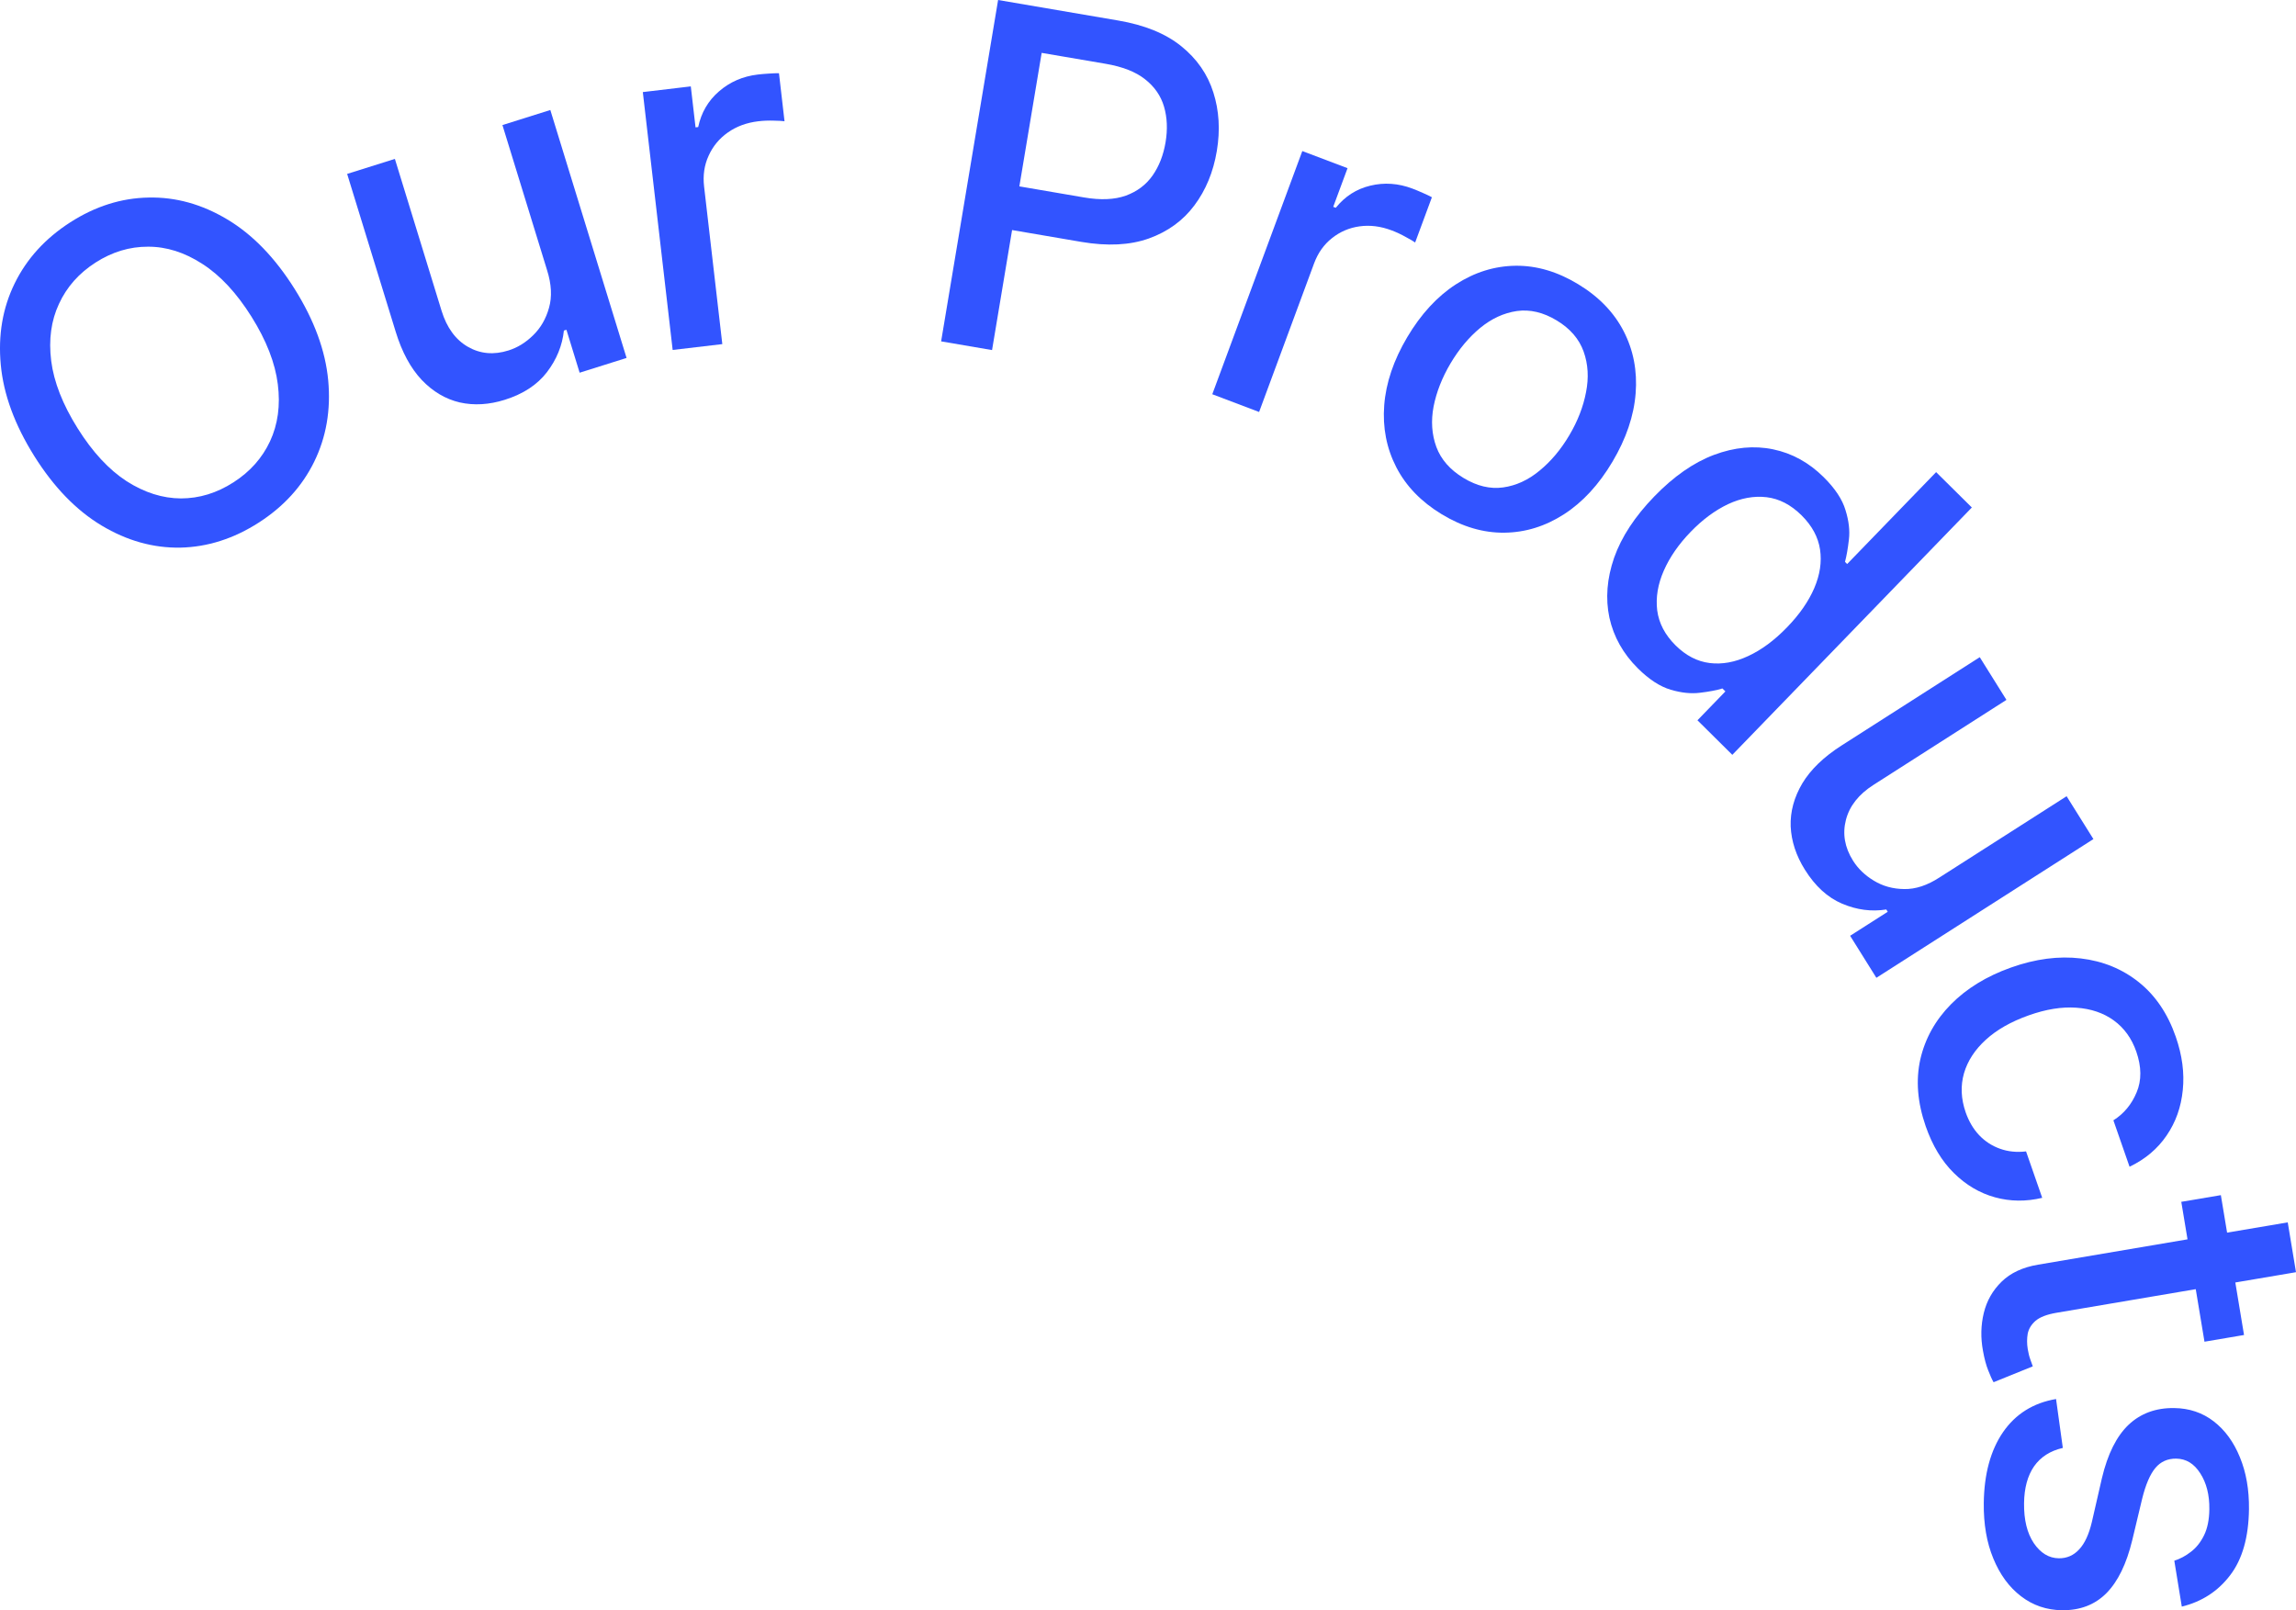
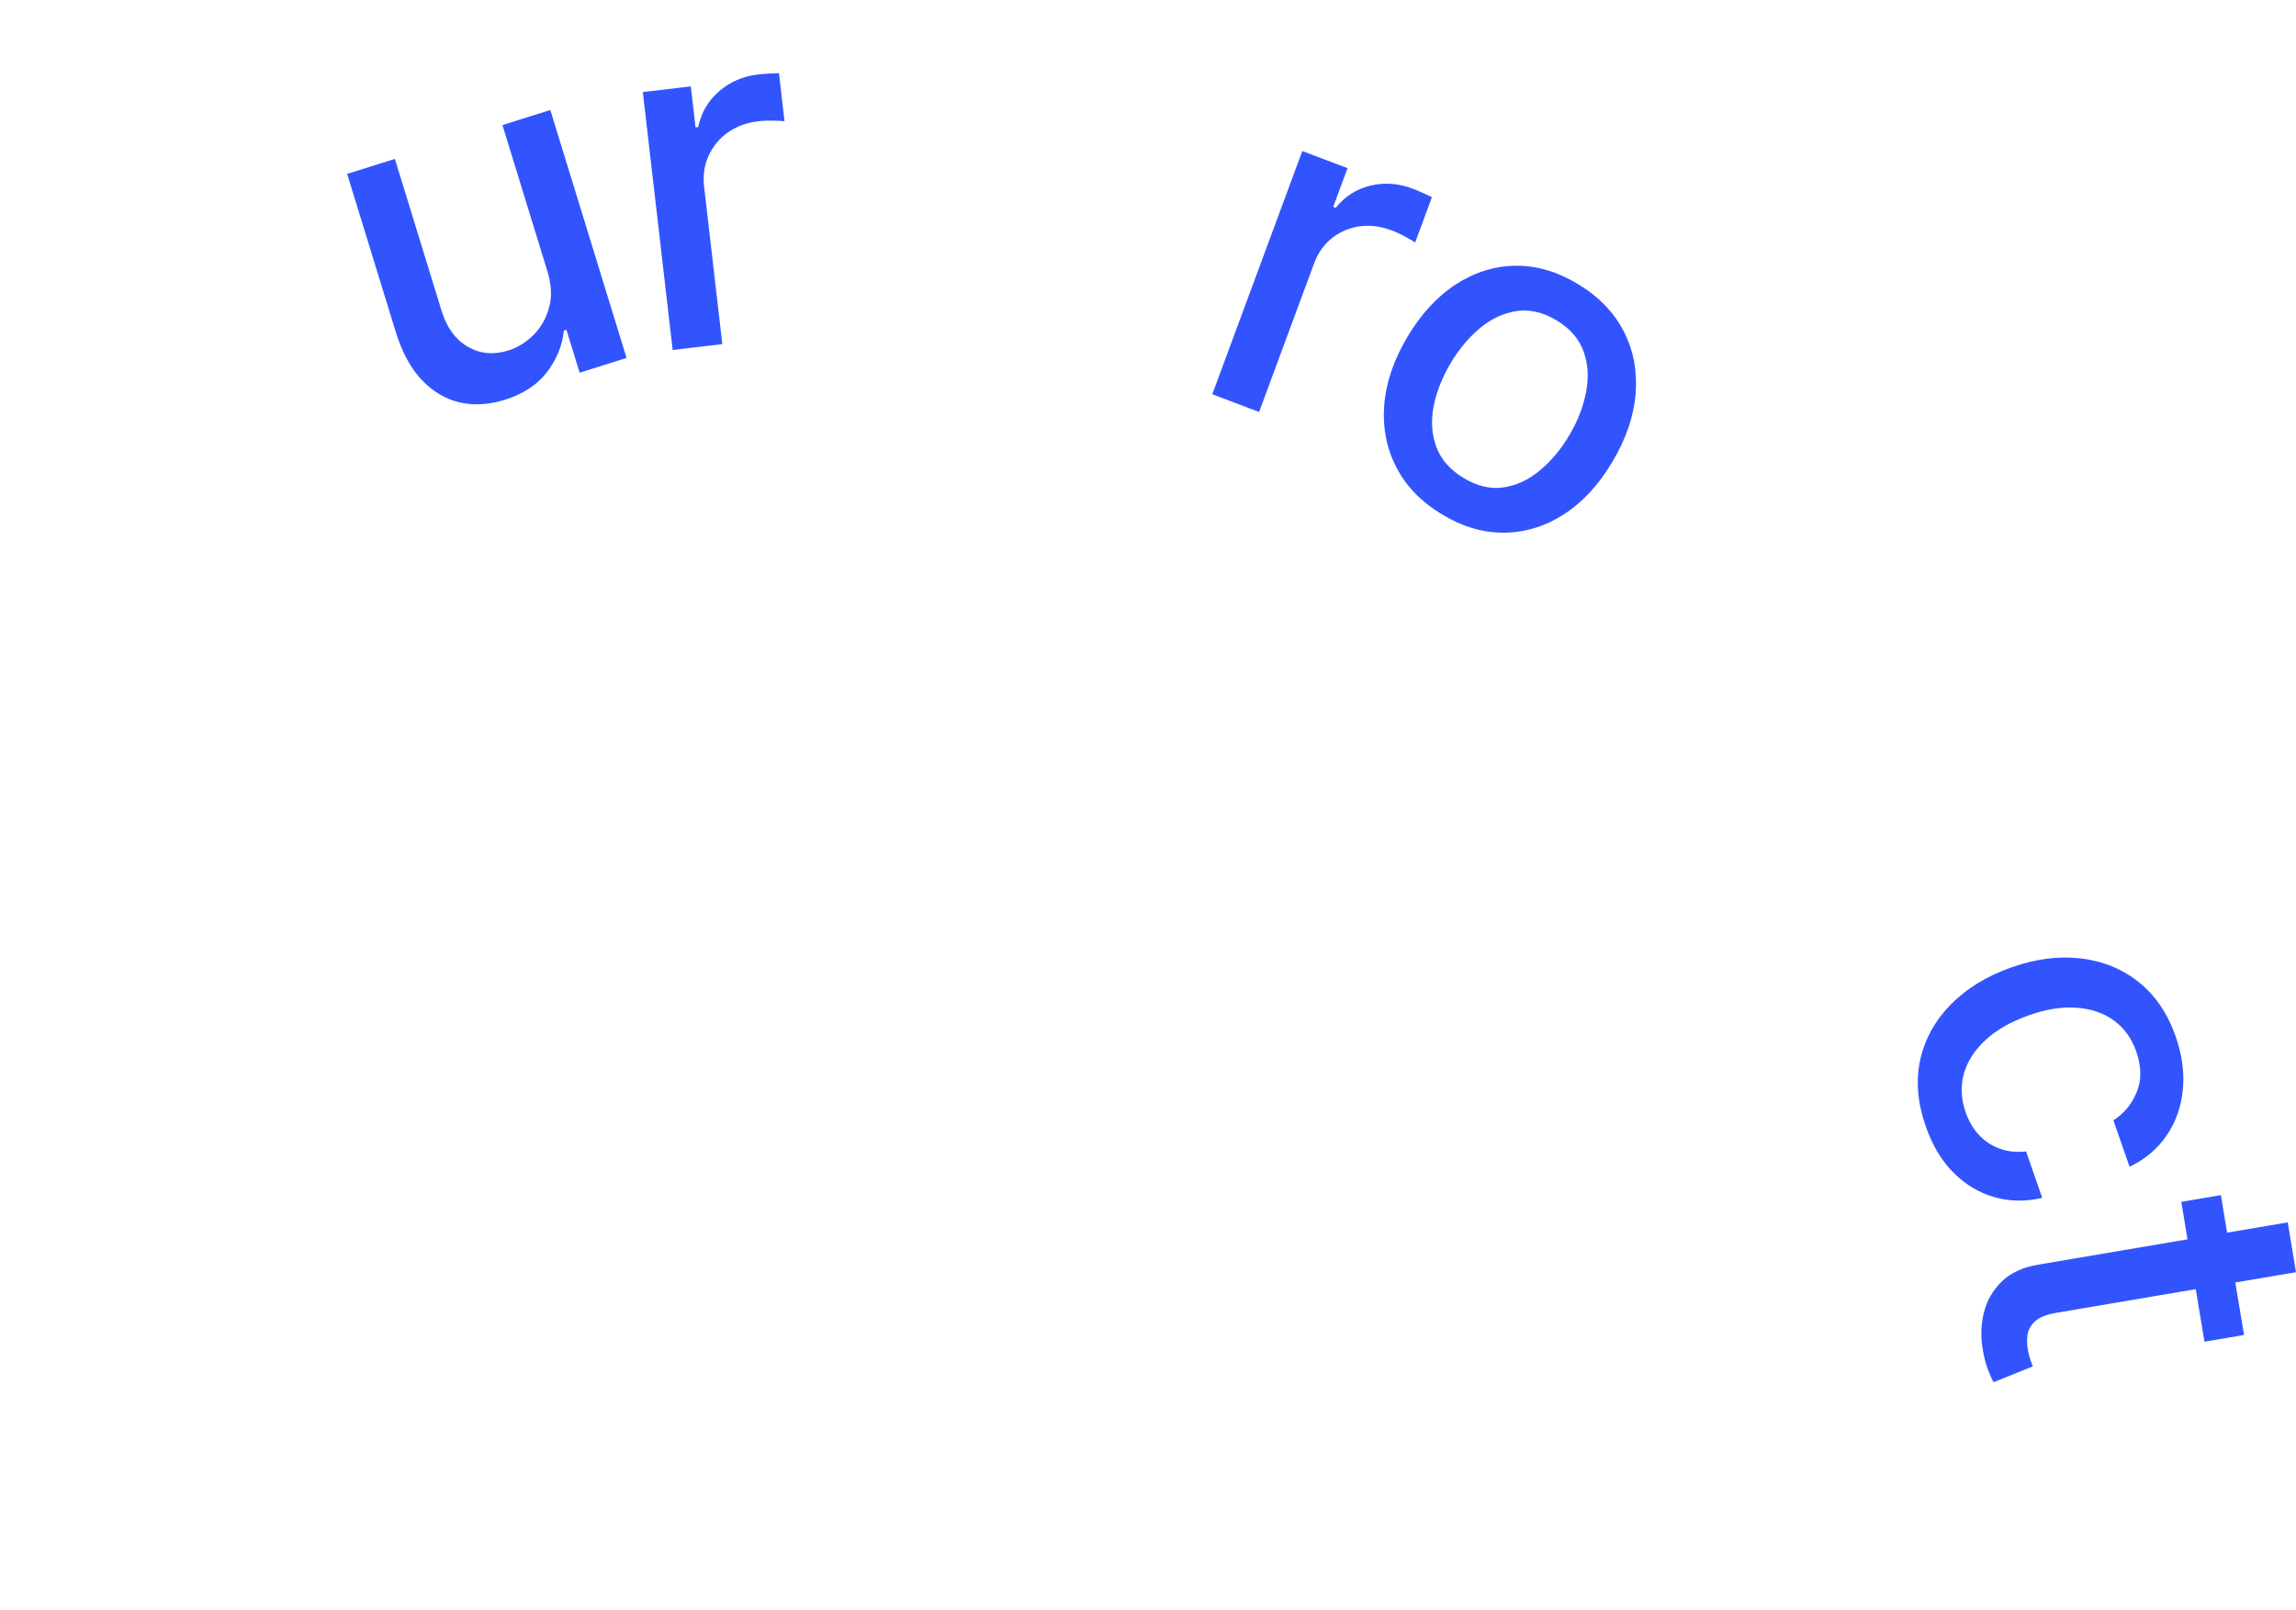
<svg xmlns="http://www.w3.org/2000/svg" fill="none" height="100%" overflow="visible" preserveAspectRatio="none" style="display: block;" viewBox="0 0 77 54" width="100%">
  <g id="Union">
-     <path d="M69.18 48.557C68.757 48.654 68.435 48.861 68.215 49.175C67.998 49.49 67.886 49.903 67.88 50.413C67.873 50.968 67.982 51.414 68.206 51.749C68.434 52.084 68.714 52.254 69.046 52.258C69.315 52.261 69.543 52.162 69.728 51.96C69.914 51.762 70.056 51.456 70.154 51.041L70.491 49.572C70.683 48.761 70.982 48.164 71.387 47.779C71.791 47.399 72.3 47.212 72.913 47.22C73.421 47.226 73.864 47.375 74.242 47.667C74.619 47.959 74.911 48.359 75.118 48.868C75.329 49.377 75.43 49.958 75.423 50.612C75.411 51.553 75.201 52.292 74.791 52.827C74.384 53.363 73.844 53.713 73.17 53.879L72.919 52.339C73.114 52.278 73.3 52.178 73.477 52.04C73.654 51.906 73.8 51.723 73.915 51.49C74.03 51.257 74.09 50.965 74.094 50.613C74.1 50.133 73.998 49.732 73.789 49.408C73.583 49.084 73.315 48.92 72.982 48.916C72.694 48.913 72.461 49.017 72.283 49.23C72.105 49.444 71.957 49.789 71.839 50.268L71.509 51.648C71.316 52.447 71.027 53.04 70.641 53.429C70.255 53.817 69.758 54.007 69.149 54C68.633 53.993 68.175 53.837 67.775 53.529C67.379 53.226 67.071 52.805 66.849 52.265C66.627 51.73 66.521 51.11 66.529 50.407C66.541 49.433 66.756 48.64 67.174 48.029C67.596 47.418 68.189 47.047 68.953 46.917L69.18 48.557Z" fill="#3254FF" />
    <path d="M74.689 41.337L76.723 40.993L77 42.664L74.965 43.009L75.257 44.77L73.931 44.995L73.638 43.233L68.967 44.025C68.647 44.08 68.413 44.169 68.267 44.293C68.125 44.417 68.037 44.56 68.003 44.723C67.974 44.889 67.974 45.063 68.004 45.246C68.027 45.38 68.055 45.496 68.091 45.593C68.126 45.691 68.153 45.767 68.173 45.821L66.858 46.354C66.805 46.263 66.745 46.132 66.679 45.959C66.609 45.787 66.55 45.567 66.502 45.299C66.421 44.861 66.431 44.437 66.53 44.03C66.629 43.622 66.829 43.272 67.129 42.98C67.429 42.688 67.836 42.498 68.348 42.412L73.362 41.562L73.153 40.304L74.48 40.08L74.689 41.337Z" fill="#3254FF" />
    <path d="M67.436 32.449C68.261 32.155 69.043 32.053 69.784 32.142C70.527 32.23 71.176 32.496 71.731 32.94C72.285 33.383 72.698 33.992 72.967 34.766C73.184 35.39 73.262 35.986 73.203 36.556C73.147 37.125 72.968 37.632 72.663 38.077C72.359 38.525 71.944 38.876 71.418 39.127L70.876 37.571C71.227 37.35 71.487 37.037 71.655 36.633C71.825 36.232 71.821 35.776 71.644 35.267C71.489 34.821 71.236 34.472 70.887 34.219C70.543 33.97 70.125 33.828 69.634 33.794C69.146 33.759 68.613 33.845 68.035 34.051C67.443 34.261 66.963 34.534 66.597 34.869C66.23 35.204 65.986 35.579 65.865 35.995C65.746 36.414 65.765 36.85 65.922 37.303C66.028 37.605 66.178 37.861 66.373 38.068C66.572 38.277 66.806 38.429 67.072 38.523C67.339 38.62 67.631 38.65 67.947 38.613L68.489 40.17C67.944 40.3 67.415 40.294 66.902 40.152C66.389 40.01 65.93 39.738 65.525 39.337C65.121 38.94 64.807 38.417 64.581 37.768C64.305 36.973 64.245 36.225 64.401 35.525C64.562 34.826 64.904 34.212 65.428 33.68C65.953 33.149 66.622 32.739 67.436 32.449Z" fill="#3254FF" />
-     <path d="M67.289 23.471L62.83 26.322C62.334 26.639 62.026 27.03 61.906 27.495C61.786 27.961 61.864 28.416 62.142 28.86C62.31 29.129 62.543 29.353 62.841 29.533C63.142 29.717 63.481 29.811 63.859 29.815C64.24 29.823 64.636 29.692 65.047 29.424L69.307 26.702L70.206 28.139L62.927 32.791L62.047 31.382L63.308 30.577L63.26 30.5C62.765 30.579 62.272 30.515 61.779 30.306C61.292 30.099 60.875 29.719 60.53 29.166C60.234 28.694 60.076 28.209 60.053 27.714C60.036 27.22 60.167 26.738 60.444 26.27C60.724 25.805 61.164 25.381 61.764 24.998L66.394 22.039L67.289 23.471Z" fill="#3254FF" />
-     <path clip-rule="evenodd" d="M57.482 15.254C58.169 14.998 58.83 14.936 59.466 15.069C60.101 15.201 60.666 15.512 61.159 16.001C61.541 16.379 61.785 16.748 61.892 17.108C62.004 17.467 62.042 17.796 62.006 18.093C61.972 18.392 61.928 18.643 61.875 18.843L61.947 18.915L64.931 15.833L66.129 17.019L58.096 25.314L56.927 24.155L57.864 23.187L57.764 23.088C57.564 23.149 57.313 23.197 57.012 23.232C56.714 23.27 56.386 23.236 56.028 23.13C55.671 23.024 55.305 22.787 54.931 22.416C54.435 21.924 54.116 21.357 53.974 20.714C53.838 20.072 53.891 19.402 54.132 18.704C54.378 18.007 54.827 17.322 55.478 16.65C56.13 15.977 56.797 15.512 57.482 15.254ZM59.244 16.674C58.821 16.625 58.39 16.703 57.951 16.908C57.514 17.116 57.097 17.425 56.7 17.835C56.297 18.251 55.996 18.686 55.797 19.14C55.598 19.593 55.525 20.037 55.577 20.47C55.634 20.902 55.84 21.294 56.195 21.645C56.54 21.986 56.92 22.183 57.335 22.235C57.756 22.287 58.187 22.208 58.629 22.001C59.073 21.796 59.508 21.475 59.931 21.037C60.35 20.605 60.654 20.166 60.845 19.721C61.036 19.275 61.1 18.844 61.038 18.428C60.975 18.012 60.769 17.63 60.419 17.283C60.059 16.926 59.667 16.724 59.244 16.674Z" fill="#3254FF" fill-rule="evenodd" />
-     <path clip-rule="evenodd" d="M4.98 6.625C5.891 6.604 6.773 6.849 7.624 7.359C8.473 7.866 9.225 8.644 9.882 9.691C10.538 10.737 10.914 11.759 11.007 12.755C11.099 13.748 10.942 14.659 10.536 15.487C10.132 16.31 9.513 16.99 8.676 17.527C7.837 18.065 6.961 18.345 6.05 18.365C5.139 18.381 4.258 18.134 3.407 17.624C2.556 17.113 1.804 16.337 1.149 15.293C0.493 14.246 0.118 13.226 0.026 12.233C-0.067 11.237 0.088 10.327 0.492 9.504C0.897 8.676 1.52 7.993 2.359 7.454C3.195 6.918 4.069 6.641 4.98 6.625ZM4.964 8.273C4.347 8.271 3.761 8.448 3.206 8.804C2.647 9.162 2.238 9.624 1.978 10.19C1.715 10.752 1.628 11.389 1.717 12.102C1.807 12.81 2.102 13.563 2.602 14.361C3.102 15.159 3.651 15.751 4.247 16.138C4.845 16.52 5.453 16.712 6.069 16.715C6.684 16.714 7.271 16.535 7.829 16.176C8.385 15.82 8.793 15.361 9.056 14.799C9.32 14.231 9.407 13.594 9.317 12.886C9.228 12.173 8.934 11.418 8.434 10.62C7.933 9.822 7.384 9.232 6.786 8.85C6.19 8.463 5.582 8.271 4.964 8.273Z" fill="#3254FF" fill-rule="evenodd" />
    <path clip-rule="evenodd" d="M50.828 8.912C51.534 8.904 52.233 9.11 52.925 9.53C53.618 9.949 54.127 10.476 54.453 11.109C54.779 11.743 54.913 12.437 54.854 13.19C54.796 13.943 54.537 14.707 54.078 15.482C53.621 16.253 53.079 16.841 52.452 17.245C51.824 17.65 51.158 17.856 50.452 17.864C49.745 17.872 49.046 17.667 48.353 17.247C47.661 16.828 47.152 16.301 46.826 15.667C46.5 15.033 46.365 14.341 46.422 13.591C46.479 12.842 46.736 12.081 47.193 11.309C47.652 10.535 48.196 9.944 48.825 9.536C49.454 9.129 50.122 8.921 50.828 8.912ZM50.869 10.431C50.43 10.496 50.02 10.685 49.637 11C49.26 11.313 48.93 11.708 48.647 12.184C48.363 12.664 48.174 13.146 48.078 13.63C47.986 14.117 48.017 14.569 48.17 14.988C48.326 15.408 48.63 15.756 49.082 16.029C49.53 16.301 49.974 16.407 50.41 16.346C50.847 16.285 51.254 16.097 51.631 15.784C52.012 15.473 52.345 15.077 52.629 14.597C52.911 14.121 53.098 13.639 53.19 13.153C53.287 12.666 53.26 12.211 53.109 11.789C52.958 11.367 52.659 11.02 52.21 10.748C51.758 10.474 51.311 10.369 50.869 10.431Z" fill="#3254FF" fill-rule="evenodd" />
    <path d="M45.192 5.64L44.712 6.936L44.797 6.968C45.106 6.584 45.492 6.337 45.956 6.226C46.425 6.113 46.896 6.146 47.369 6.325C47.467 6.362 47.581 6.409 47.711 6.467C47.845 6.525 47.948 6.575 48.021 6.615L47.459 8.133C47.403 8.091 47.298 8.03 47.145 7.948C46.993 7.862 46.837 7.789 46.676 7.728C46.305 7.587 45.945 7.542 45.595 7.591C45.251 7.638 44.943 7.77 44.671 7.986C44.401 8.198 44.2 8.481 44.069 8.835L42.226 13.816L40.656 13.221L43.675 5.066L45.192 5.64Z" fill="#3254FF" />
    <path d="M21.013 12.004L19.439 12.499L18.996 11.059L18.911 11.086C18.858 11.589 18.668 12.055 18.342 12.482C18.018 12.904 17.547 13.213 16.93 13.407C16.402 13.573 15.898 13.603 15.419 13.496C14.943 13.385 14.517 13.133 14.142 12.74C13.771 12.346 13.479 11.807 13.269 11.121L11.642 5.832L13.243 5.329L14.809 10.423C14.984 10.989 15.278 11.392 15.691 11.63C16.105 11.868 16.559 11.909 17.055 11.752C17.355 11.658 17.63 11.489 17.879 11.244C18.132 10.998 18.31 10.691 18.412 10.322C18.517 9.953 18.496 9.532 18.347 9.061L16.85 4.194L18.456 3.689L21.013 12.004Z" fill="#3254FF" />
-     <path clip-rule="evenodd" d="M37.508 0.689C38.389 0.84 39.091 1.126 39.615 1.549C40.14 1.972 40.499 2.489 40.692 3.101C40.886 3.709 40.925 4.364 40.808 5.064C40.69 5.769 40.439 6.377 40.054 6.89C39.673 7.4 39.164 7.769 38.527 7.998C37.895 8.223 37.14 8.261 36.263 8.112L33.942 7.715L33.27 11.74L31.562 11.448L33.473 0L37.508 0.689ZM34.186 6.25L36.353 6.621C36.909 6.716 37.377 6.696 37.755 6.561C38.135 6.423 38.434 6.198 38.653 5.887C38.871 5.575 39.017 5.203 39.089 4.771C39.161 4.339 39.144 3.941 39.038 3.578C38.932 3.215 38.72 2.908 38.401 2.658C38.087 2.409 37.646 2.236 37.078 2.139L34.934 1.773L34.186 6.25Z" fill="#3254FF" fill-rule="evenodd" />
    <path d="M26.31 4.066C26.241 4.055 26.12 4.049 25.947 4.046C25.773 4.04 25.601 4.047 25.43 4.067C25.037 4.114 24.696 4.24 24.407 4.445C24.122 4.646 23.907 4.906 23.764 5.224C23.62 5.538 23.569 5.882 23.613 6.258L24.224 11.54L22.559 11.736L21.558 3.088L23.167 2.897L23.326 4.271L23.415 4.261C23.517 3.777 23.749 3.378 24.112 3.065C24.478 2.747 24.911 2.559 25.412 2.5C25.516 2.487 25.639 2.477 25.781 2.468C25.927 2.458 26.041 2.454 26.124 2.455L26.31 4.066Z" fill="#3254FF" />
  </g>
</svg>